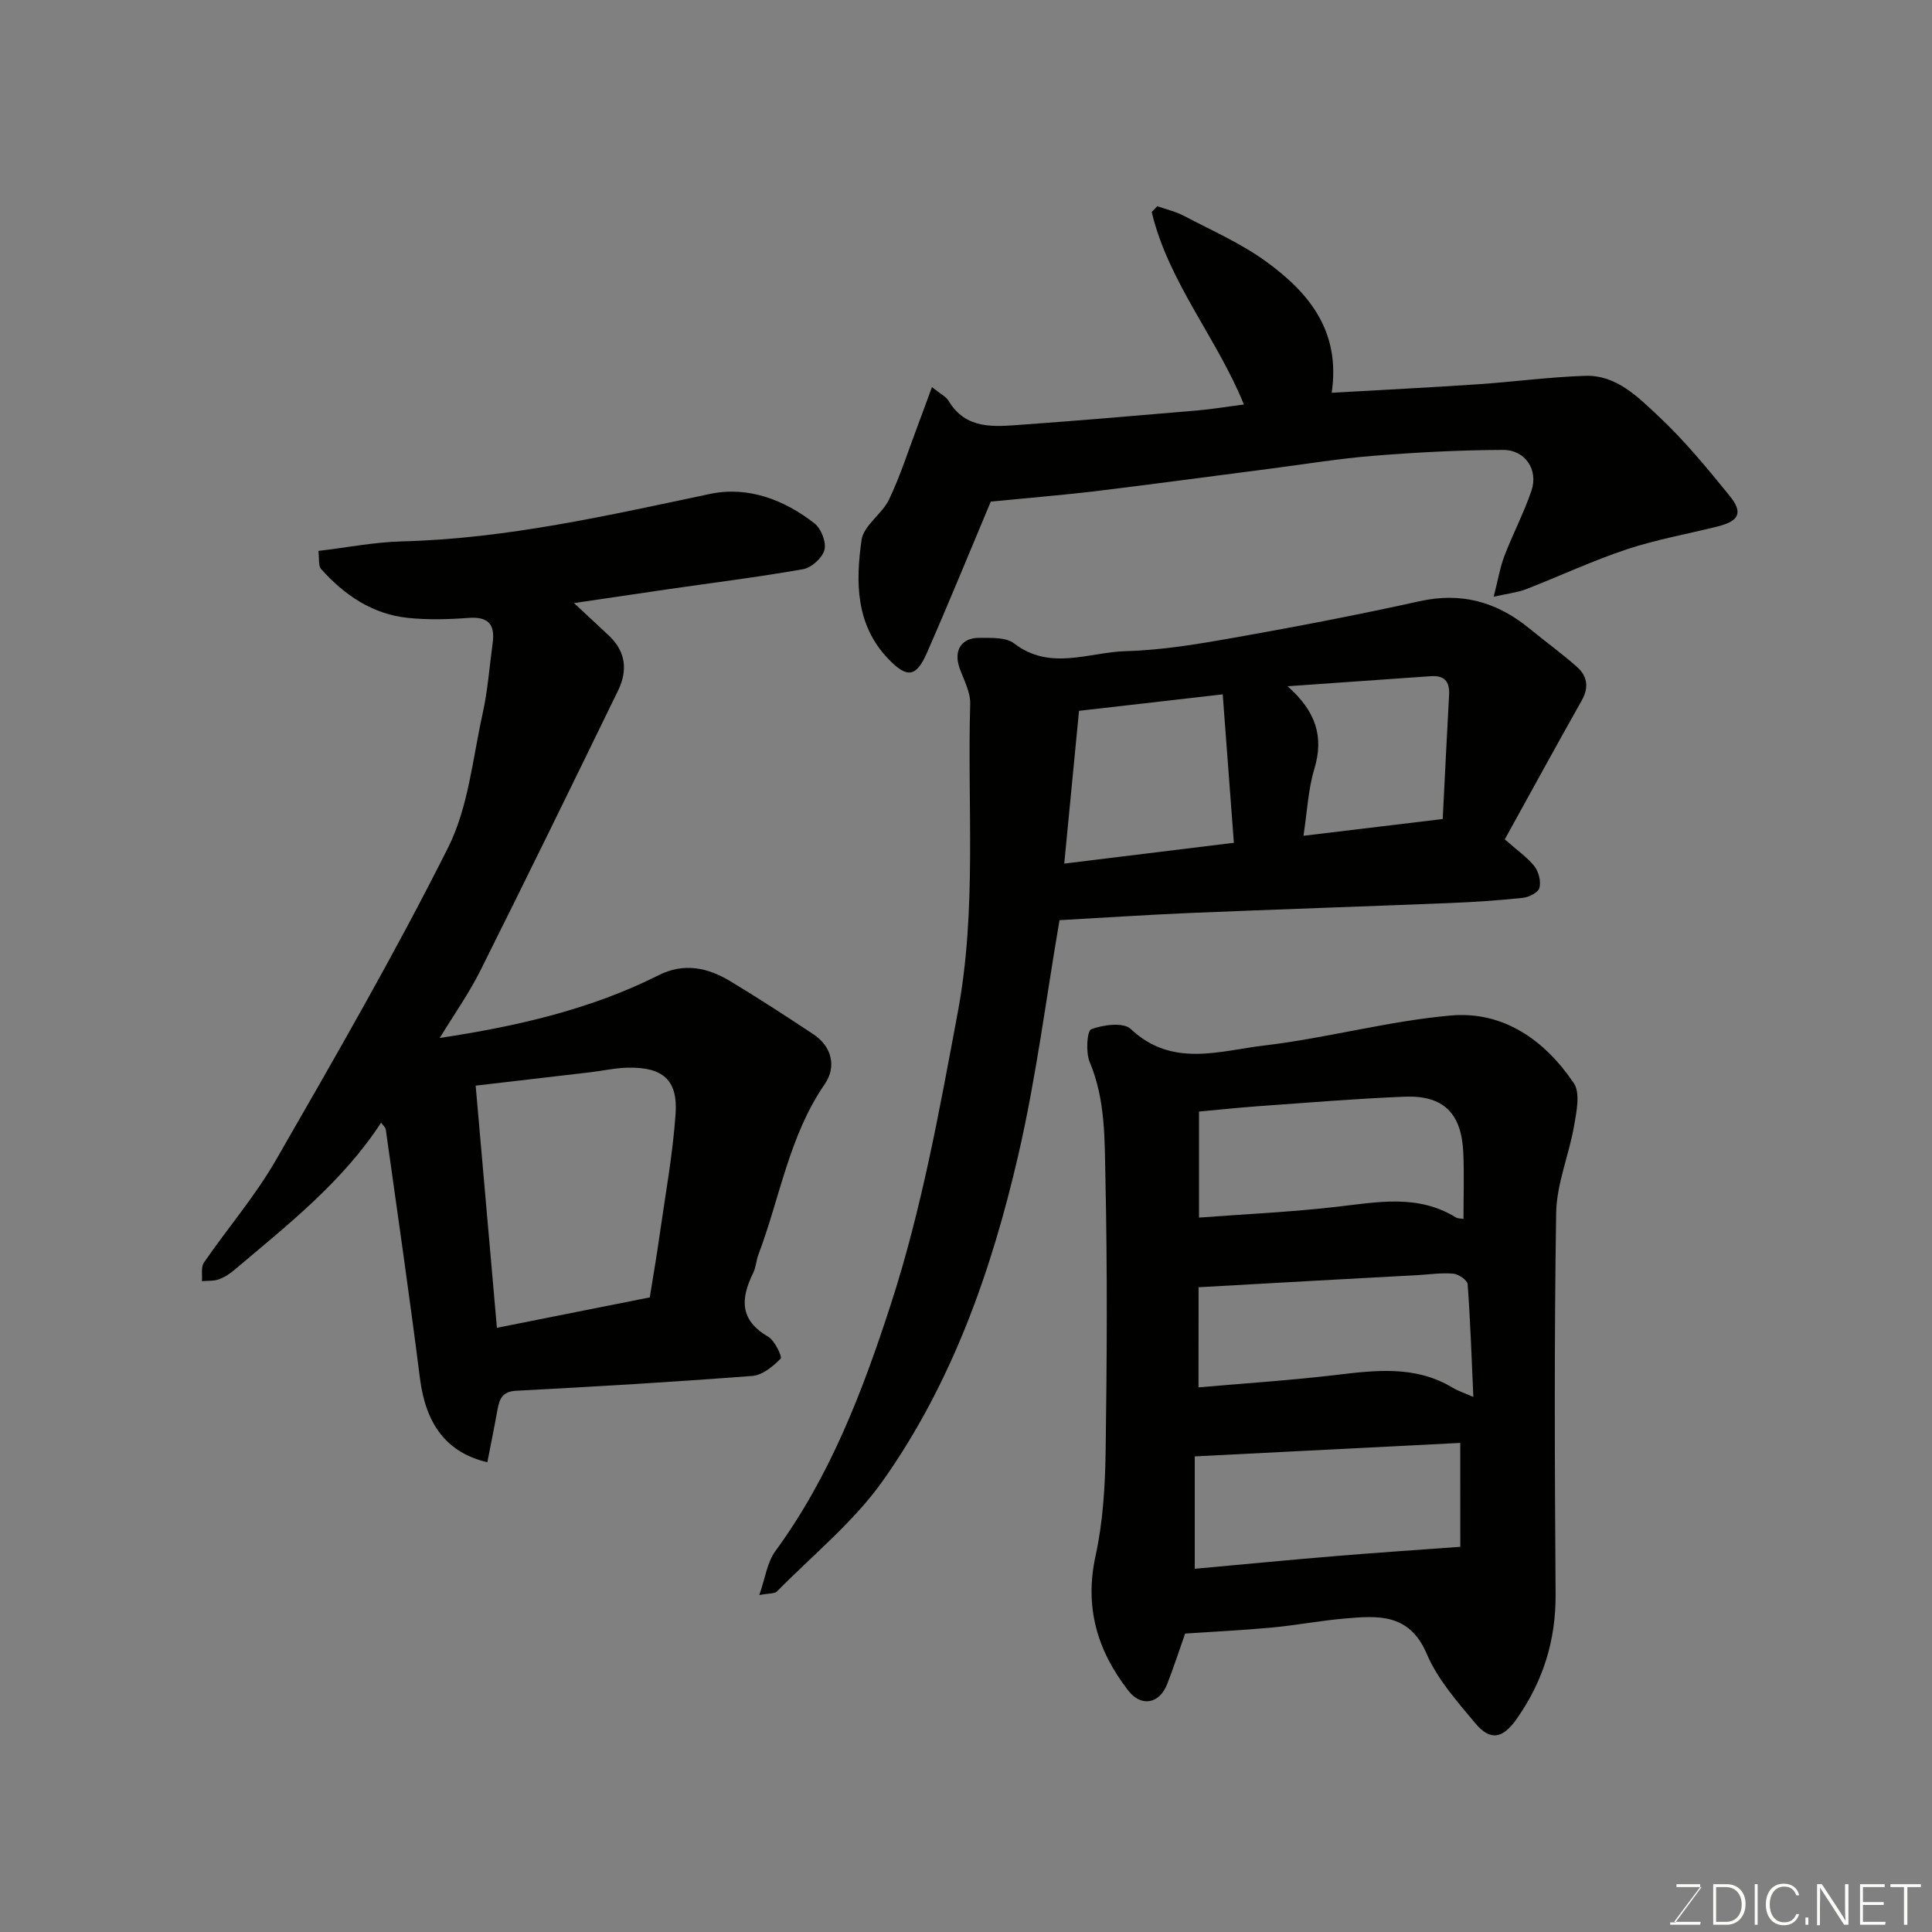
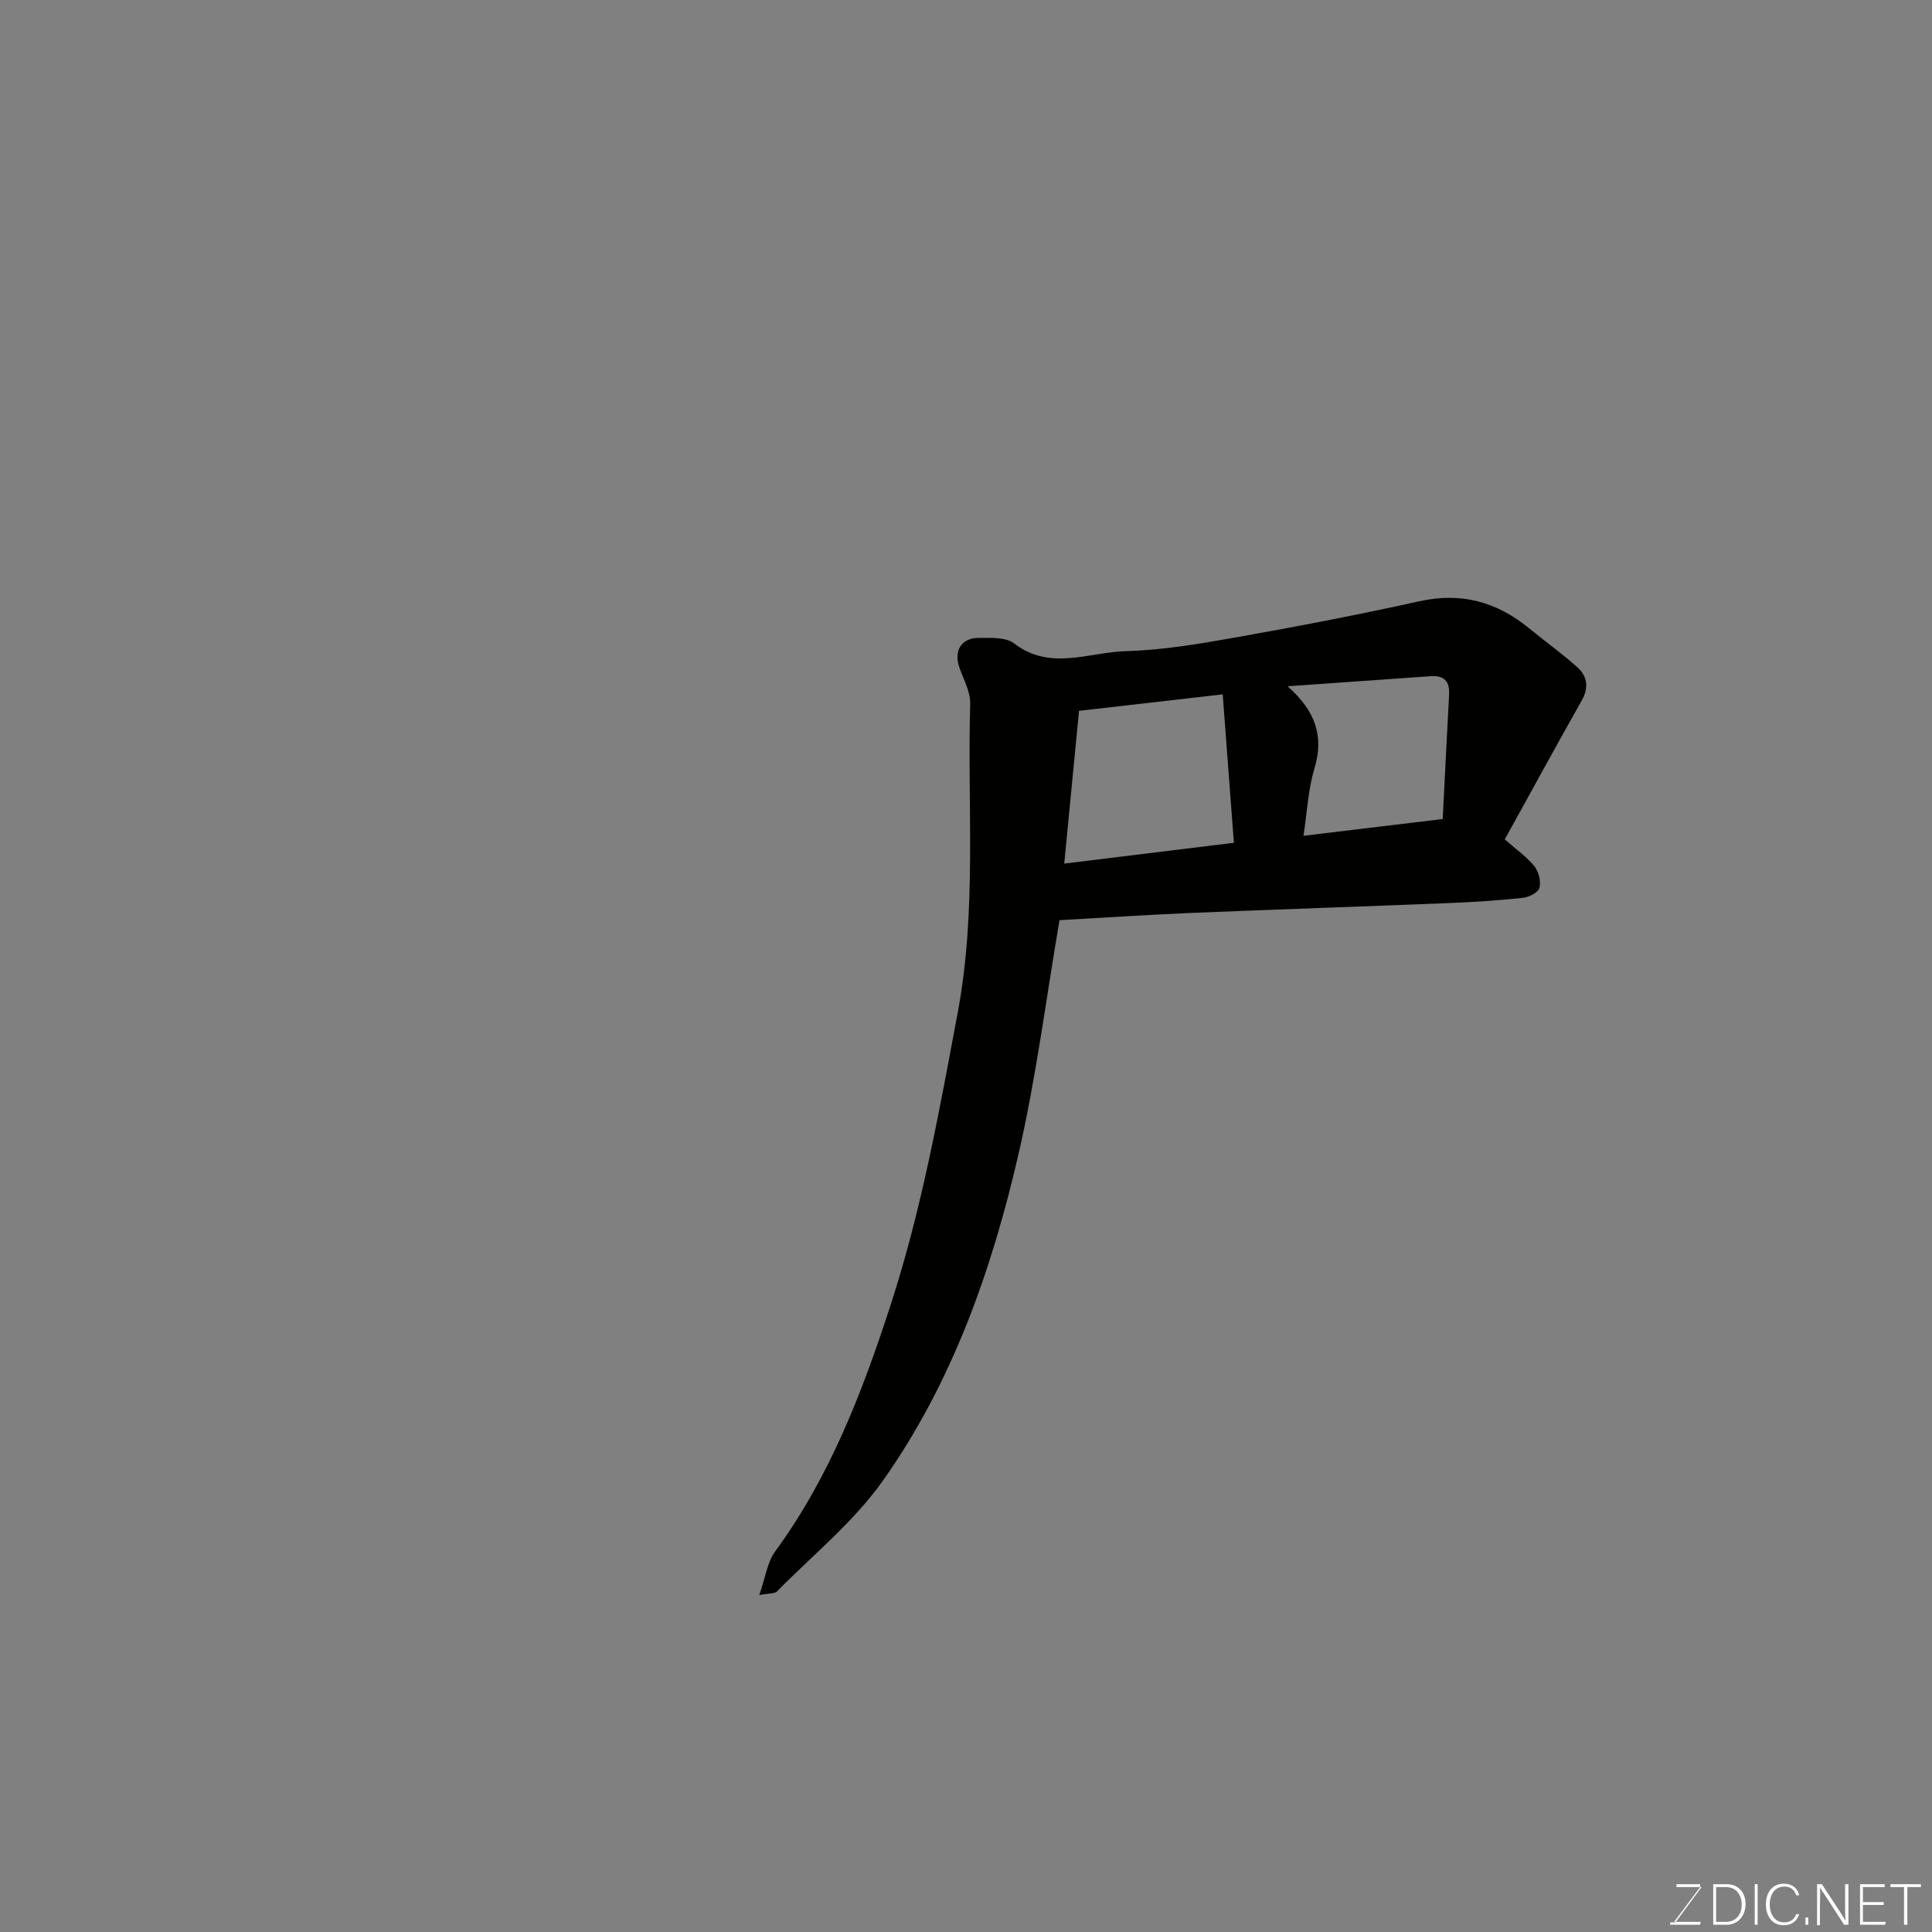
<svg xmlns="http://www.w3.org/2000/svg" enable-background="new 0 0 400 400" viewBox="0 0 400 400">
  <rect x="0" y="0" width="400" height="400" fill="#808080" stroke="none" />
-   <path d="m100.9 302.74c-8.43-1.98-12.74-7.84-13.95-17.34-2.18-17.19-4.66-34.34-7.07-51.5-.08-.56-.69-1.04-.98-1.46-8.01 12.29-19.34 21.15-30.26 30.39-.99.84-2.13 1.61-3.33 2.04-1.07.39-2.33.27-3.5.38.11-1.29-.24-2.9.4-3.83 4.9-7.13 10.62-13.77 14.91-21.23 12.29-21.35 24.62-42.72 35.66-64.72 4.19-8.35 5.08-18.41 7.15-27.76 1.06-4.77 1.4-9.7 2.07-14.56.53-3.84-.87-5.52-4.97-5.22-4.19.31-8.47.43-12.64-.01-7.32-.78-13.1-4.73-17.91-10.11-.61-.69-.35-2.16-.56-3.75 5.93-.7 11.58-1.82 17.25-1.97 21.74-.55 42.76-5.39 63.89-9.84 7.73-1.63 15.31 1.19 21.6 6.14 1.37 1.07 2.45 3.89 2.03 5.47-.43 1.64-2.67 3.67-4.4 3.98-9.32 1.65-18.73 2.81-28.1 4.17-6.27.91-12.54 1.85-19.34 2.85 2.78 2.6 5.04 4.69 7.28 6.8 3.46 3.28 3.83 7.2 1.86 11.26-9.44 19.38-18.89 38.76-28.54 58.04-2.36 4.72-5.45 9.08-8.41 13.94 16.06-2.43 31.22-5.91 45.32-12.99 5.21-2.62 10.1-1.6 14.72 1.17 5.87 3.52 11.6 7.27 17.32 11.05 3.78 2.5 4.86 6.69 2.35 10.33-7.38 10.71-9.27 23.51-13.74 35.32-.46 1.21-.49 2.6-1.06 3.74-2.61 5.28-2.89 9.77 3.07 13.21 1.38.8 2.97 4.18 2.6 4.56-1.57 1.61-3.77 3.42-5.86 3.58-16.27 1.25-32.57 2.22-48.87 3.07-2.95.15-3.49 1.75-3.9 3.98-.63 3.5-1.35 7-2.09 10.82zm33.63-34.13c.69-4.34 1.42-8.51 2.01-12.71 1.19-8.41 2.74-16.8 3.33-25.25.5-7.08-2.64-9.74-9.86-9.6-2.6.05-5.19.64-7.78.95-7.96.94-15.93 1.86-23.75 2.77 1.45 16.5 2.92 33.26 4.4 50.14 10.46-2.08 21.11-4.2 31.65-6.3z" fill="#010100" />
-   <path d="m245.37 338.21c-1.24 3.51-2.38 7.05-3.74 10.51-1.6 4.08-5.38 4.71-8 1.34-6.45-8.28-9.14-17.29-6.8-27.97 1.53-7 1.97-14.34 2.08-21.54.27-18.82.37-37.64-.04-56.45-.18-8.1.04-16.38-3.26-24.21-.84-1.99-.57-6.46.32-6.8 2.47-.93 6.66-1.48 8.17-.06 8.55 8.08 18.38 4.52 27.64 3.43 12.94-1.53 25.66-5.06 38.61-6.21 10.92-.97 19.51 5.13 25.49 14.01 1.38 2.05.56 5.91.06 8.82-1.05 6.05-3.62 12.01-3.71 18.04-.42 26.31-.3 52.63-.12 78.94.07 9.55-2.59 18.01-8.01 25.76-2.88 4.12-5.46 4.73-8.6.98-3.76-4.49-7.83-9.11-10.07-14.39-3.59-8.46-10.13-7.9-16.99-7.31-5.05.43-10.05 1.4-15.1 1.87-5.91.55-11.84.83-17.93 1.24zm56.96-39.47c-18.38.93-36.56 1.85-54.97 2.79v23.27c10.08-.92 19.71-1.85 29.35-2.65 8.28-.69 16.58-1.23 25.63-1.9-.01-6.57-.01-14.24-.01-21.51zm.67-46.37c0-4.62.15-9.12-.03-13.6-.35-8.28-4.07-12.03-12.17-11.71-10.03.4-20.05 1.24-30.07 1.95-4.19.3-8.36.75-12.49 1.13v21.95c9.73-.73 19.22-1.16 28.64-2.25 8.4-.97 16.71-2.62 24.53 2.21.38.24.92.2 1.59.32zm-54.86 34.87c9.8-.86 19.12-1.46 28.37-2.56 8.33-.99 16.52-2.01 24.21 2.61 1.19.72 2.55 1.15 4.32 1.93-.37-8.2-.62-15.77-1.18-23.33-.06-.84-1.87-2.09-2.95-2.19-2.44-.22-4.93.16-7.4.3-6.91.38-13.83.75-20.74 1.13-8.15.45-16.29.91-24.62 1.38-.01 5.88-.01 12.83-.01 20.73z" fill="#010100" />
  <path d="m219.36 190.51c-2.79 16.27-4.84 32.68-8.55 48.7-5.53 23.92-13.7 47.09-27.98 67.3-6.05 8.57-14.54 15.43-21.98 22.99-.46.47-1.52.34-3.65.74 1.26-3.58 1.64-6.79 3.31-9.07 11.35-15.5 18.09-33.12 23.93-51.14 6.4-19.72 10.04-40.04 13.85-60.4 3.99-21.32 1.96-42.6 2.58-63.9.07-2.45-1.33-4.97-2.2-7.41-1.28-3.6.33-6.3 4.12-6.26 2.42.02 5.46-.16 7.15 1.14 7.49 5.77 15.51 1.82 23.2 1.61 7.65-.21 15.31-1.53 22.87-2.87 12.67-2.25 25.32-4.68 37.88-7.46 8.64-1.92 15.98.12 22.66 5.57 3.3 2.7 6.76 5.2 9.94 8.02 2.13 1.88 2.53 4.23 1 6.94-5.42 9.61-10.7 19.29-15.94 28.77 2.58 2.29 4.66 3.71 6.15 5.59.88 1.13 1.38 3.14 1.02 4.47-.26.95-2.18 1.92-3.44 2.05-5.08.54-10.18.88-15.28 1.08-17.86.72-35.72 1.31-53.58 2.05-8.91.38-17.81.98-27.06 1.49zm36.1-16.02c-.77-10.32-1.53-20.38-2.31-30.73-10.72 1.23-20.4 2.34-29.75 3.41-1.06 10.93-2.05 21.16-3.06 31.63 11.46-1.41 22.76-2.79 35.12-4.31zm14.41-1.45c9.61-1.16 18.62-2.24 28.83-3.47.43-8.51.85-17.14 1.32-25.76.15-2.77-1.04-4.01-3.82-3.81-9.54.68-19.07 1.34-29.62 2.08 5.89 5.22 7.54 10.46 5.55 17.08-1.29 4.27-1.49 8.86-2.26 13.88z" fill="#010100" />
-   <path d="m205.13 103.85c-4.25 10.12-8.6 20.77-13.22 31.31-2.23 5.09-4.12 5.27-7.93 1.33-6.85-7.09-6.85-15.98-5.6-24.72.43-2.99 4.26-5.34 5.7-8.38 2.33-4.89 3.98-10.11 5.9-15.19.93-2.47 1.83-4.95 2.97-8.06 1.77 1.43 2.91 1.96 3.44 2.85 3.61 6.01 9.42 5.35 15.02 4.95 12.14-.87 24.26-1.91 36.38-2.95 3.09-.26 6.16-.78 9.75-1.24-5.55-13.7-15.62-25.32-19.09-39.84.38-.41.76-.82 1.15-1.22 1.86.66 3.83 1.11 5.56 2.02 5.77 3.04 11.85 5.69 17.07 9.51 8.7 6.35 15.38 14.26 13.48 27.1 10.46-.6 20.29-1.09 30.11-1.75 7.48-.5 14.93-1.52 22.41-1.76 6.42-.2 10.88 4.38 15.07 8.29 5.39 5.03 10.13 10.81 14.8 16.55 2.82 3.46 1.98 5.21-2.38 6.32-6.29 1.59-12.74 2.71-18.88 4.75-7.09 2.36-13.9 5.55-20.87 8.26-1.72.67-3.63.87-6.72 1.57.93-3.62 1.33-6.14 2.23-8.47 1.74-4.54 4.02-8.89 5.59-13.48 1.46-4.31-1.27-8.46-5.87-8.45-8.91.03-17.84.5-26.74 1.21-7.17.57-14.29 1.75-21.43 2.67-12.17 1.57-24.33 3.22-36.5 4.7-7.19.84-14.44 1.43-21.4 2.12z" fill="#010100" />
  <g fill="#fbfcfa">
    <path d="m346.9 398 5.4-7.3h-5.2v-.6h4.9v.6l-5.4 7.2h5.5l-.1.6h-6.2v-.5z" />
    <path d="m354.7 390.1h2.8c2.3 0 3.9 1.6 3.9 4.1s-1.6 4.3-3.9 4.3h-2.8zm.6 7.8h2c2.2 0 3.3-1.6 3.3-3.6 0-1.8-1-3.6-3.3-3.6h-2z" />
    <path d="m363.9 390.1v8.4h-.6v-8.4z" />
    <path d="m372.5 396.3c-.4 1.3-1.4 2.3-3.2 2.3-2.4 0-3.7-1.9-3.7-4.3 0-2.3 1.2-4.3 3.7-4.3 1.8 0 2.9 1 3.2 2.4h-.6c-.4-1.1-1.1-1.8-2.5-1.8-2.1 0-3 1.9-3 3.7s.9 3.7 3 3.7c1.4 0 2.1-.7 2.5-1.7z" />
    <path d="m373.8 398.5v-1.5h.6v1.5z" />
    <path d="m376.2 398.5v-8.4h1c1.3 2 4.4 6.6 4.9 7.6-.1-1.2-.1-2.4-.1-3.8v-3.8h.7v8.4h-.9c-1.2-1.9-4.4-6.8-5-7.7.1 1.1 0 2.3 0 3.9v3.9h-.6z" />
    <path d="m390 394.4h-4.3v3.5h4.7l-.1.6h-5.2v-8.4h5.1v.6h-4.5v3.1h4.3z" />
    <path d="m394.2 390.7h-2.8v-.6h6.3v.6h-2.8v7.8h-.7z" />
  </g>
</svg>